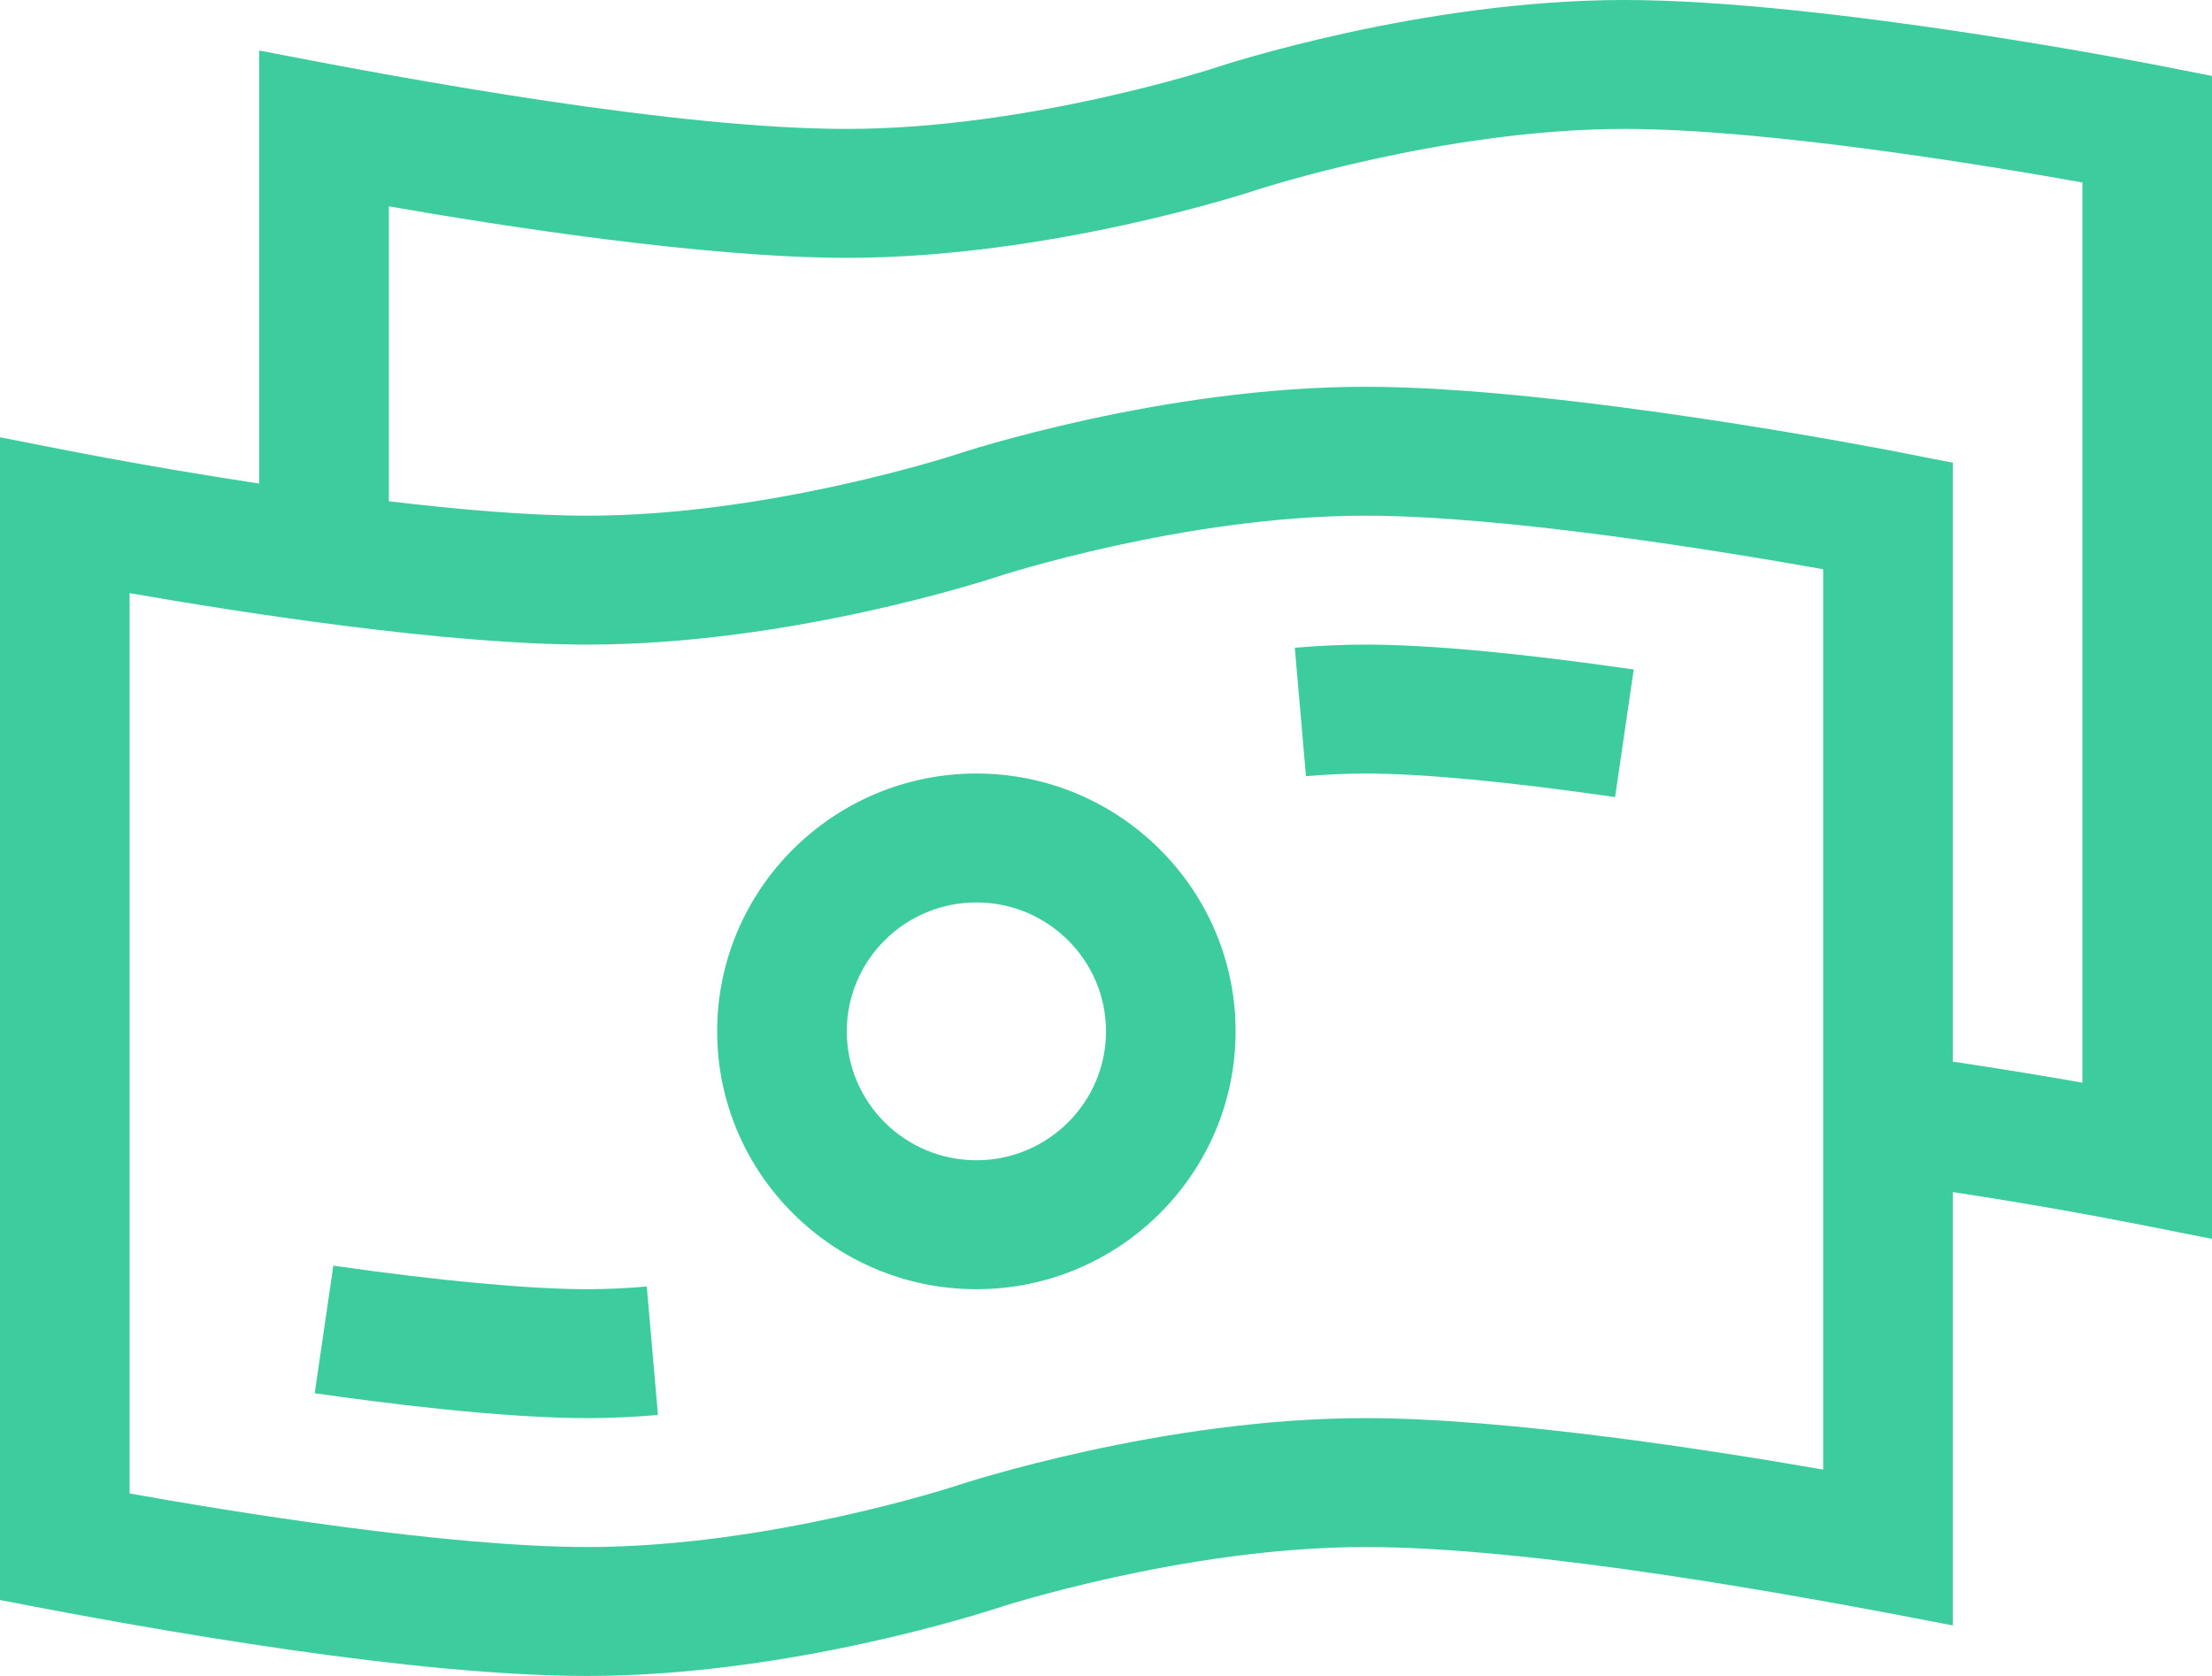
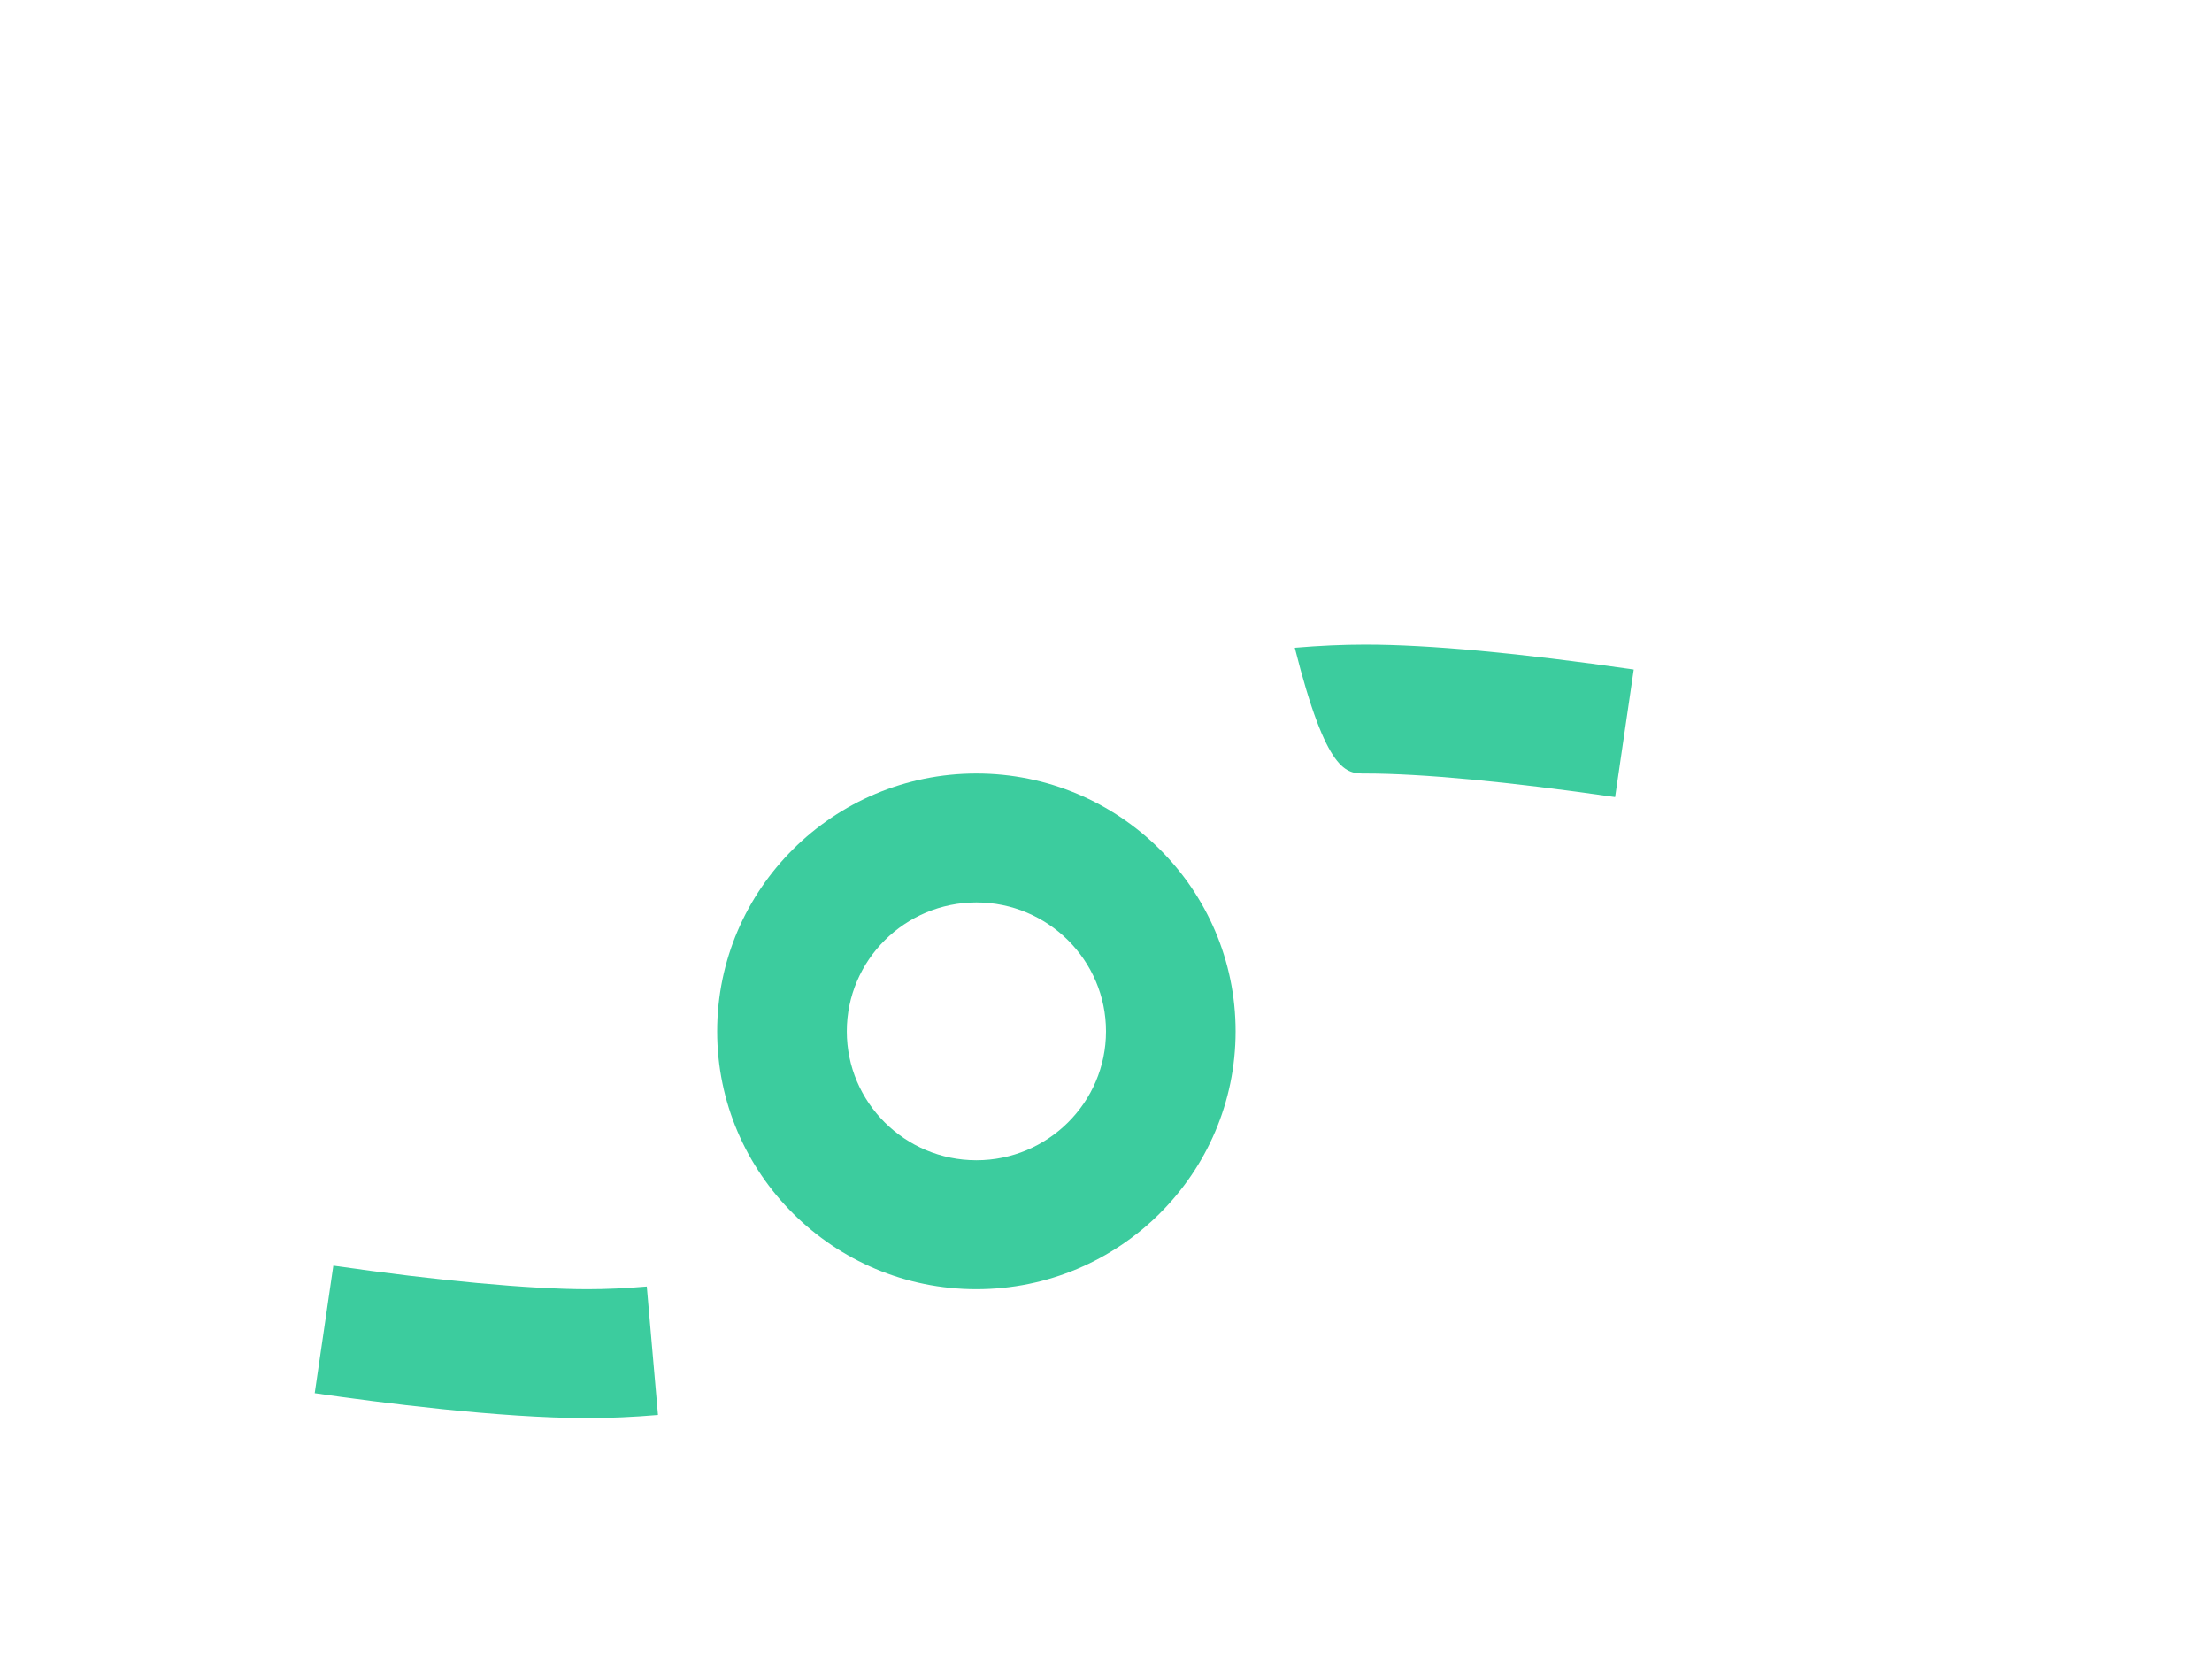
<svg xmlns="http://www.w3.org/2000/svg" width="66" height="50" viewBox="0 0 66 50" fill="none">
-   <path d="M48.469 0C42.424 0 36.505 1.939 36.257 2.021C36.202 2.04 30.668 3.846 25.266 3.846C20.22 3.846 12.383 2.414 7.734 1.507V14.427C4.069 13.868 1.845 13.406 0 13.045V47.734C4.832 48.677 12.399 50 17.531 50C23.576 50 29.495 48.061 29.743 47.979C29.799 47.96 35.332 46.154 40.734 46.154C45.781 46.154 53.617 47.586 58.266 48.493V35.563C61.76 36.099 63.801 36.525 66 36.961V2.266L64.441 1.959C64.033 1.879 54.39 0 48.469 0ZM54.398 43.844C51.093 43.267 44.965 42.308 40.734 42.308C34.689 42.308 28.77 44.247 28.522 44.329C28.467 44.347 22.934 46.154 17.531 46.154C13.337 46.154 6.827 45.084 3.867 44.556V17.695C7.172 18.272 13.301 19.231 17.531 19.231C23.576 19.231 29.495 17.291 29.743 17.209C29.799 17.191 35.332 15.385 40.734 15.385C44.929 15.385 51.438 16.454 54.398 16.983V43.844ZM62.133 32.301C61.081 32.116 59.742 31.892 58.266 31.672V13.804L56.706 13.498C56.299 13.418 46.656 11.539 40.734 11.539C34.689 11.539 28.77 13.478 28.522 13.56C28.467 13.578 22.934 15.385 17.531 15.385C15.81 15.385 13.698 15.204 11.602 14.955V6.156C14.906 6.733 21.035 7.692 25.266 7.692C31.311 7.692 37.23 5.753 37.478 5.671C37.533 5.653 43.066 3.846 48.469 3.846C52.663 3.846 59.173 4.916 62.133 5.444V32.301Z" fill="#3CCC9E" />
  <path d="M29.133 23.077C24.868 23.077 21.398 26.528 21.398 30.769C21.398 35.011 24.868 38.462 29.133 38.462C33.398 38.462 36.867 35.011 36.867 30.769C36.867 26.528 33.398 23.077 29.133 23.077ZM29.133 34.615C27 34.615 25.266 32.89 25.266 30.769C25.266 28.648 27 26.923 29.133 26.923C31.265 26.923 33 28.648 33 30.769C33 32.89 31.265 34.615 29.133 34.615Z" fill="#3CCC9E" />
-   <path d="M38.633 19.325L38.967 23.157C39.585 23.104 40.18 23.077 40.734 23.077C42.428 23.077 45.007 23.32 48.19 23.78L48.746 19.974C45.334 19.481 42.638 19.231 40.734 19.231C40.069 19.231 39.362 19.263 38.633 19.325Z" fill="#3CCC9E" />
+   <path d="M38.633 19.325C39.585 23.104 40.18 23.077 40.734 23.077C42.428 23.077 45.007 23.32 48.19 23.78L48.746 19.974C45.334 19.481 42.638 19.231 40.734 19.231C40.069 19.231 39.362 19.263 38.633 19.325Z" fill="#3CCC9E" />
  <path d="M17.532 38.462C15.804 38.462 13.039 38.206 9.946 37.759L9.39 41.565C11.311 41.843 14.923 42.308 17.532 42.308C18.197 42.308 18.904 42.276 19.632 42.214L19.298 38.382C18.68 38.435 18.086 38.462 17.532 38.462Z" fill="#3CCC9E" />
</svg>